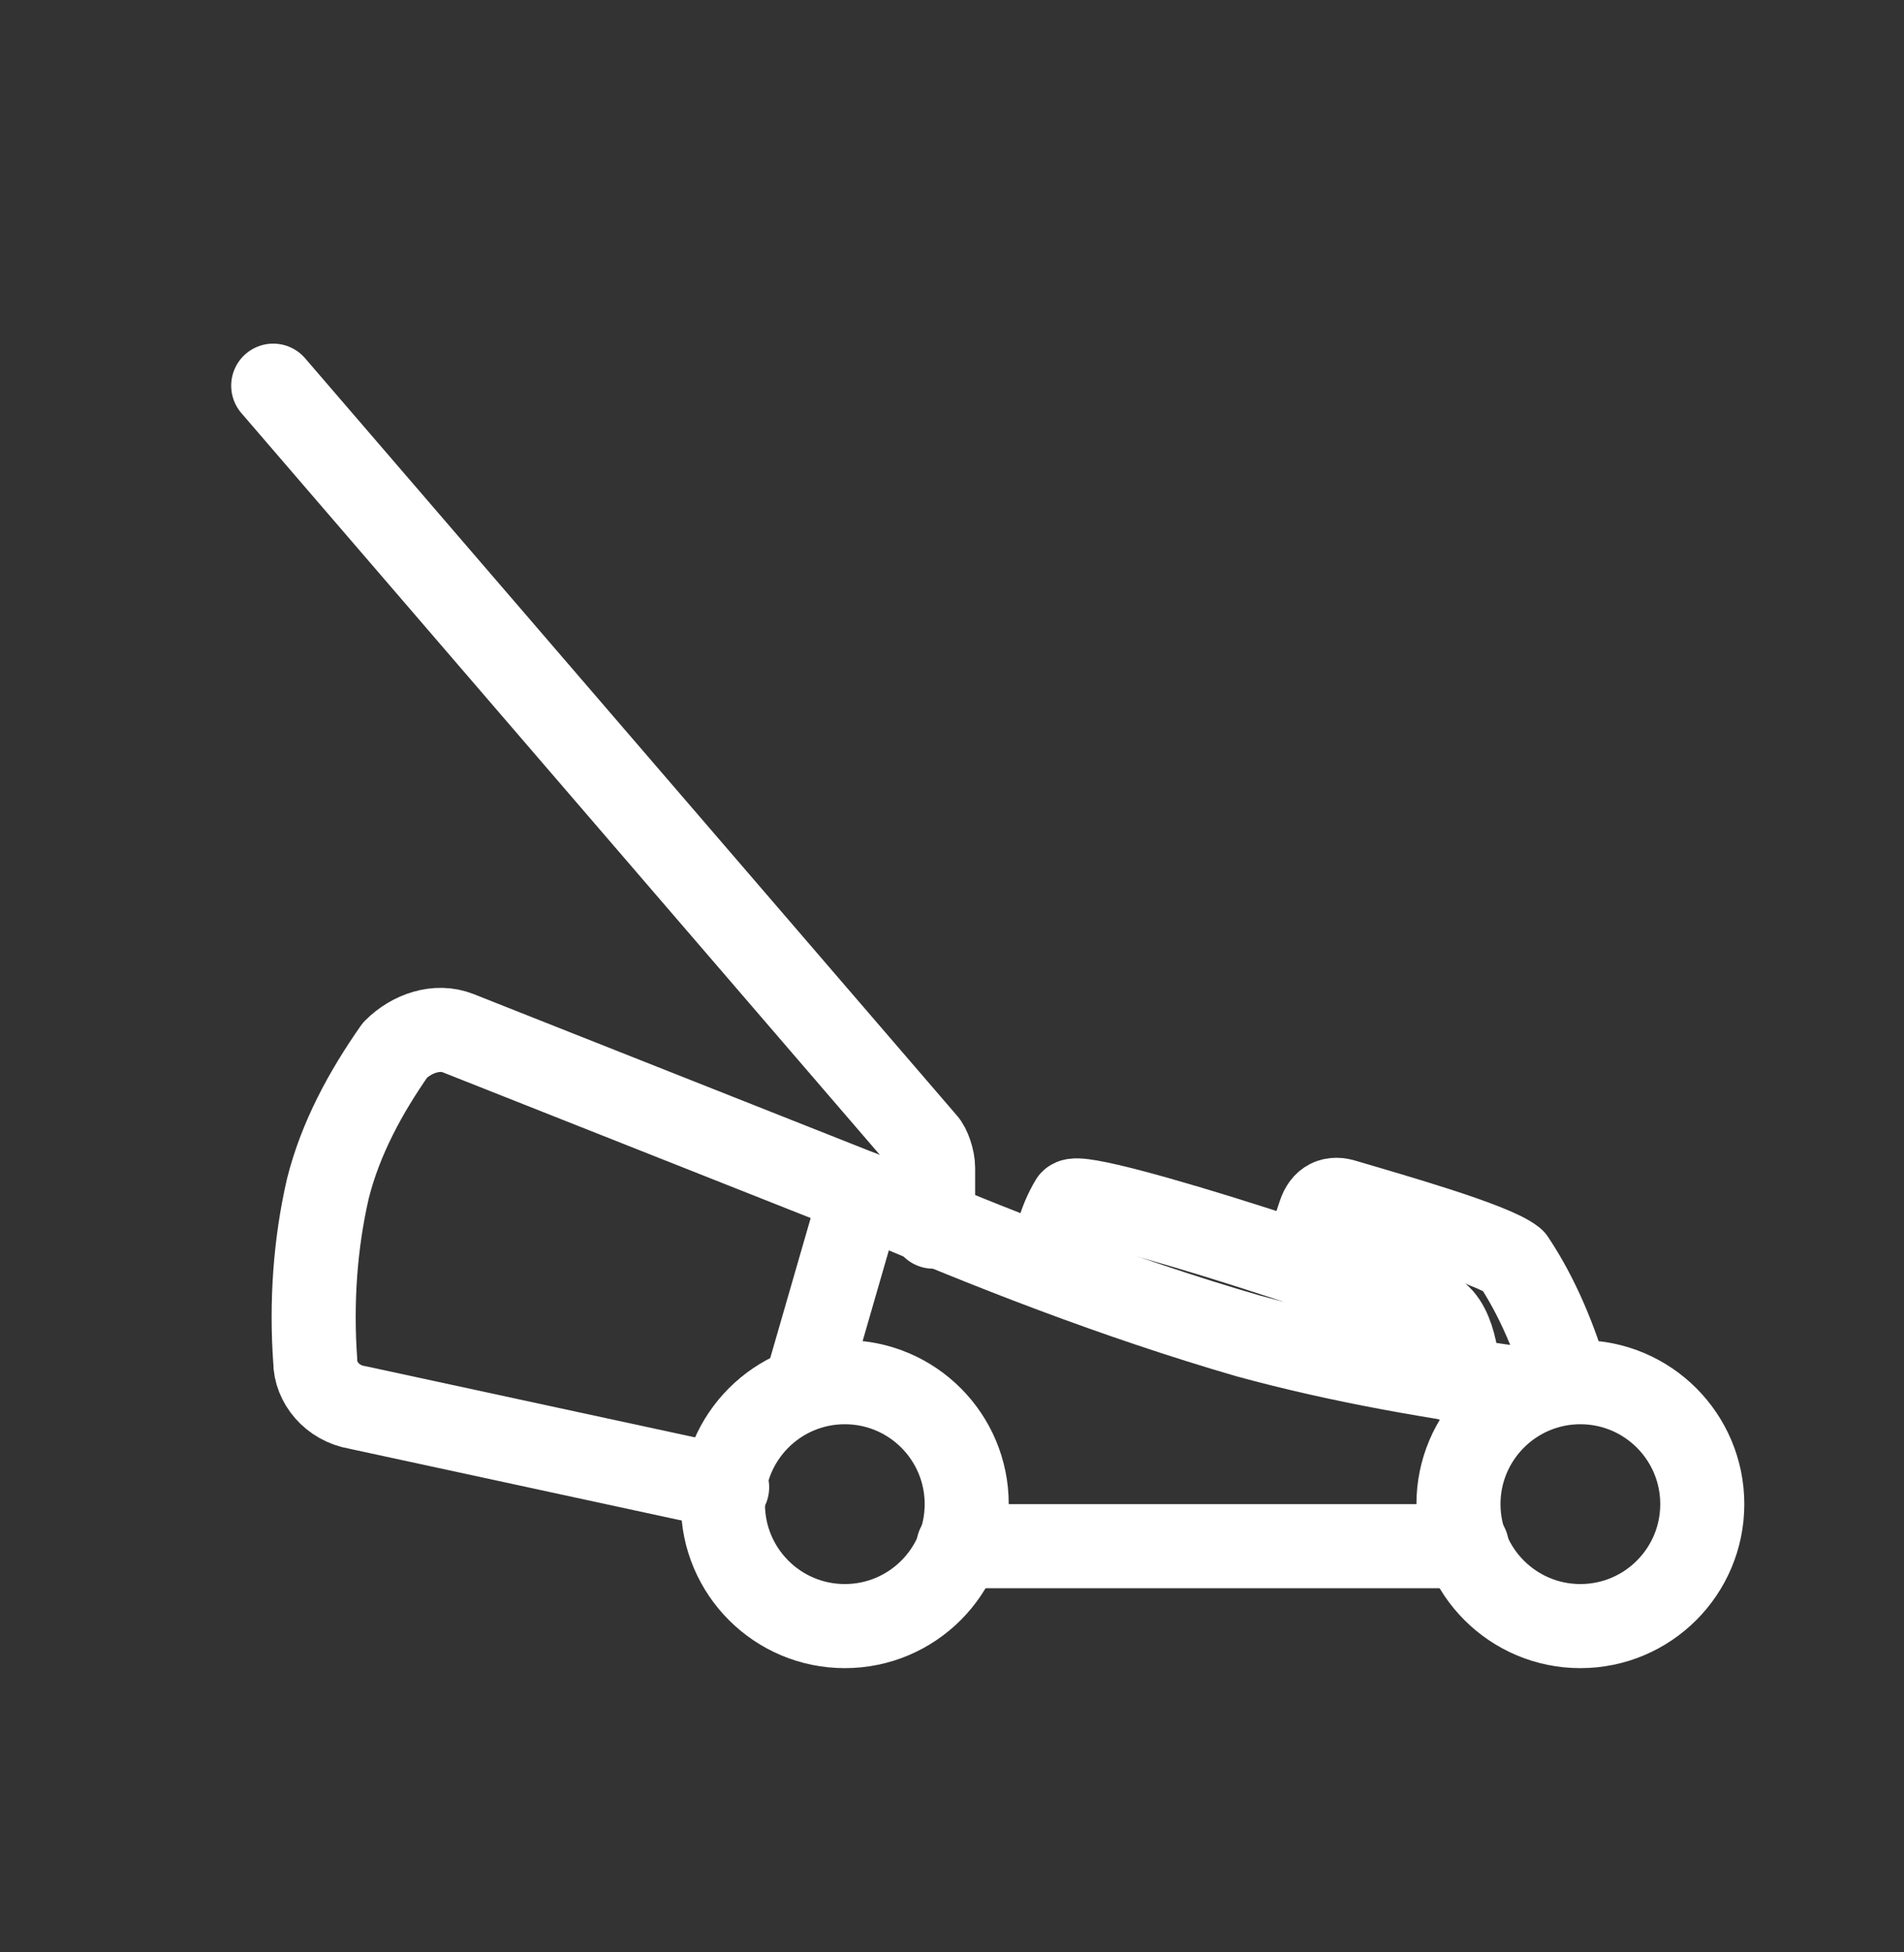
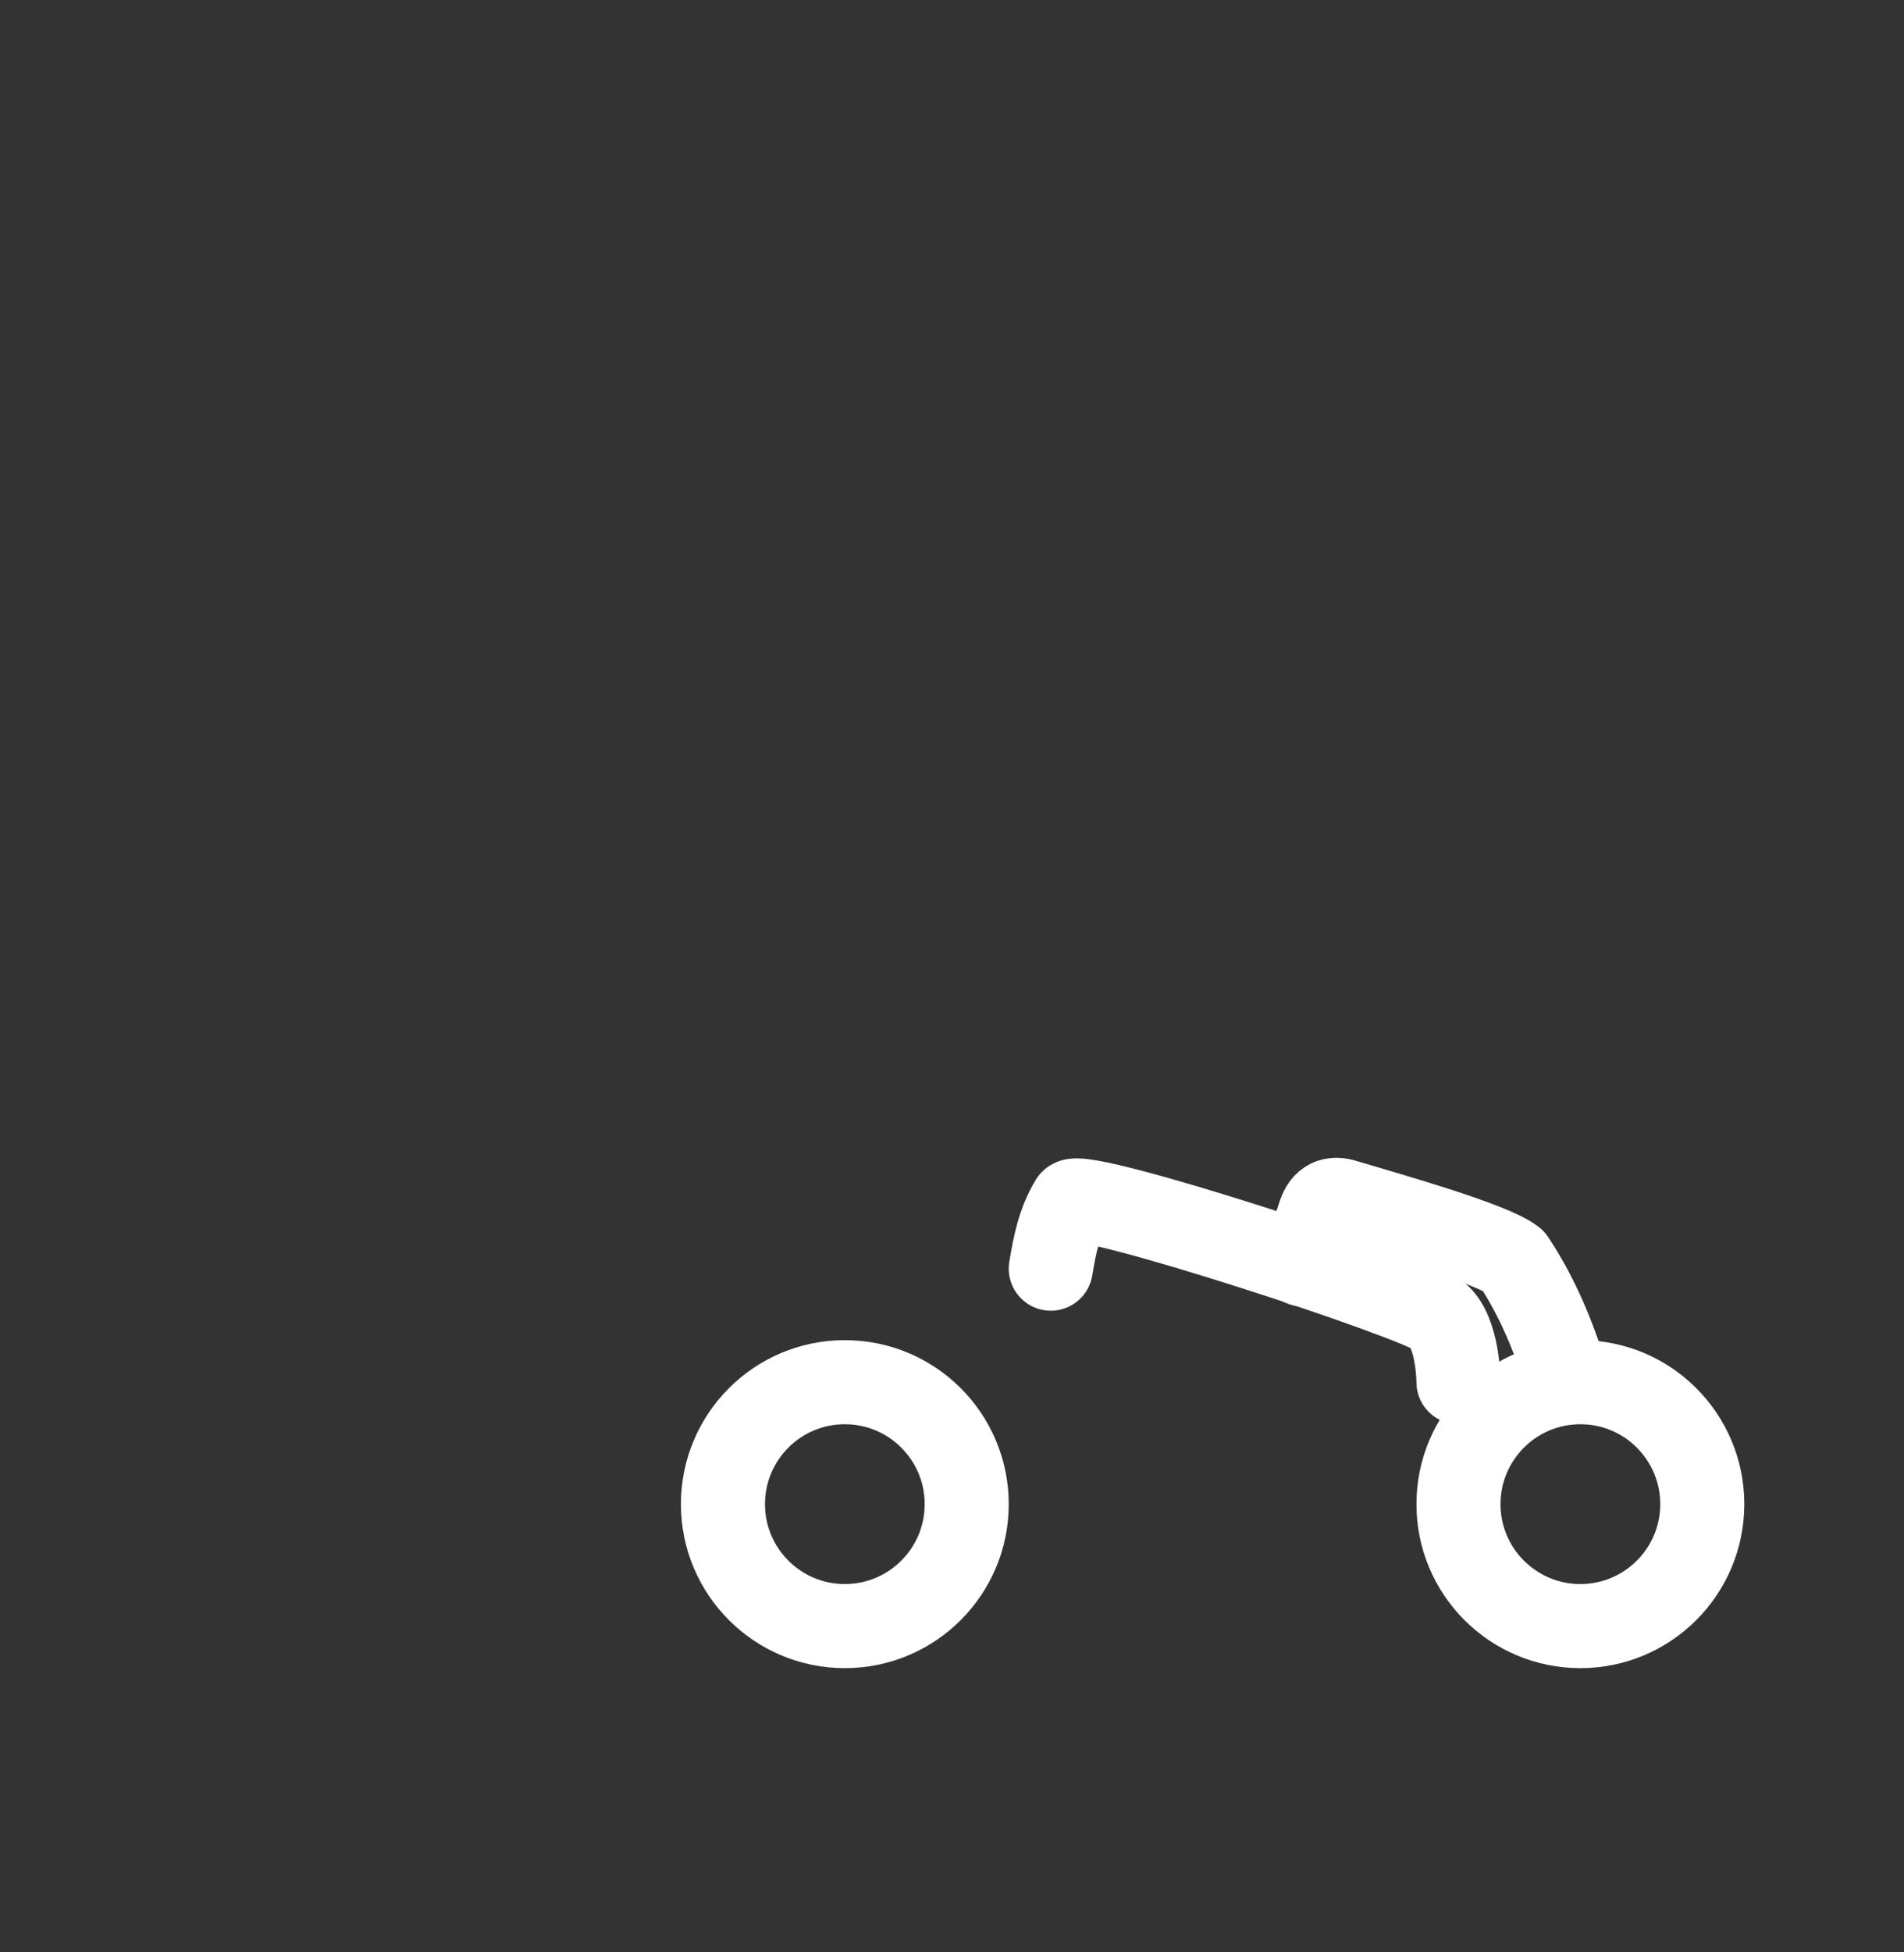
<svg xmlns="http://www.w3.org/2000/svg" width="40" height="41" viewBox="0 0 40 41" fill="none">
  <rect x="0" y="0" width="40" height="41" fill="#333333" stroke="none" />
-   <path d="M18.102 25.053L9.625 21.697C9.183 21.521 8.653 21.697 8.3 22.051C7.682 22.934 7.152 23.905 6.887 24.965C6.623 26.113 6.534 27.349 6.623 28.585C6.623 29.026 6.976 29.468 7.506 29.556L15.276 31.234" stroke="white" stroke-width="1.766" stroke-linecap="round" stroke-linejoin="round" />
  <path d="M17.748 34.148C19.163 34.148 20.309 33.001 20.309 31.587C20.309 30.173 19.163 29.026 17.748 29.026C16.334 29.026 15.188 30.173 15.188 31.587C15.188 33.001 16.334 34.148 17.748 34.148Z" stroke="white" stroke-width="1.766" stroke-linecap="round" stroke-linejoin="round" />
  <path d="M33.201 34.148C34.615 34.148 35.762 33.001 35.762 31.587C35.762 30.173 34.615 29.026 33.201 29.026C31.787 29.026 30.64 30.173 30.64 31.587C30.64 33.001 31.787 34.148 33.201 34.148Z" stroke="white" stroke-width="1.766" stroke-linecap="round" stroke-linejoin="round" />
-   <path d="M20.133 32.47H30.817" stroke="white" stroke-width="1.766" stroke-linecap="round" stroke-linejoin="round" />
-   <path d="M16.954 29.026L18.102 25.053C20.751 26.201 23.488 27.26 26.225 28.055C28.168 28.585 30.199 28.938 32.23 29.203" stroke="white" stroke-width="1.766" stroke-linecap="round" stroke-linejoin="round" />
  <path d="M22.075 26.642C22.163 26.113 22.252 25.671 22.517 25.23C22.782 24.965 29.757 27.26 30.199 27.614C30.64 27.967 30.64 29.026 30.64 29.026" stroke="white" stroke-width="1.766" stroke-linecap="round" stroke-linejoin="round" />
  <path d="M27.373 26.554L27.726 25.494C27.815 25.23 27.991 25.141 28.256 25.23C29.139 25.494 31.347 26.113 31.788 26.466C32.318 27.261 32.671 28.144 32.936 29.027" stroke="white" stroke-width="1.766" stroke-linecap="round" stroke-linejoin="round" />
-   <path d="M19.603 25.759V24.523C19.603 24.347 19.514 24.082 19.426 23.993L5.74 8.099" stroke="white" stroke-width="1.766" stroke-linecap="round" stroke-linejoin="round" />
</svg>